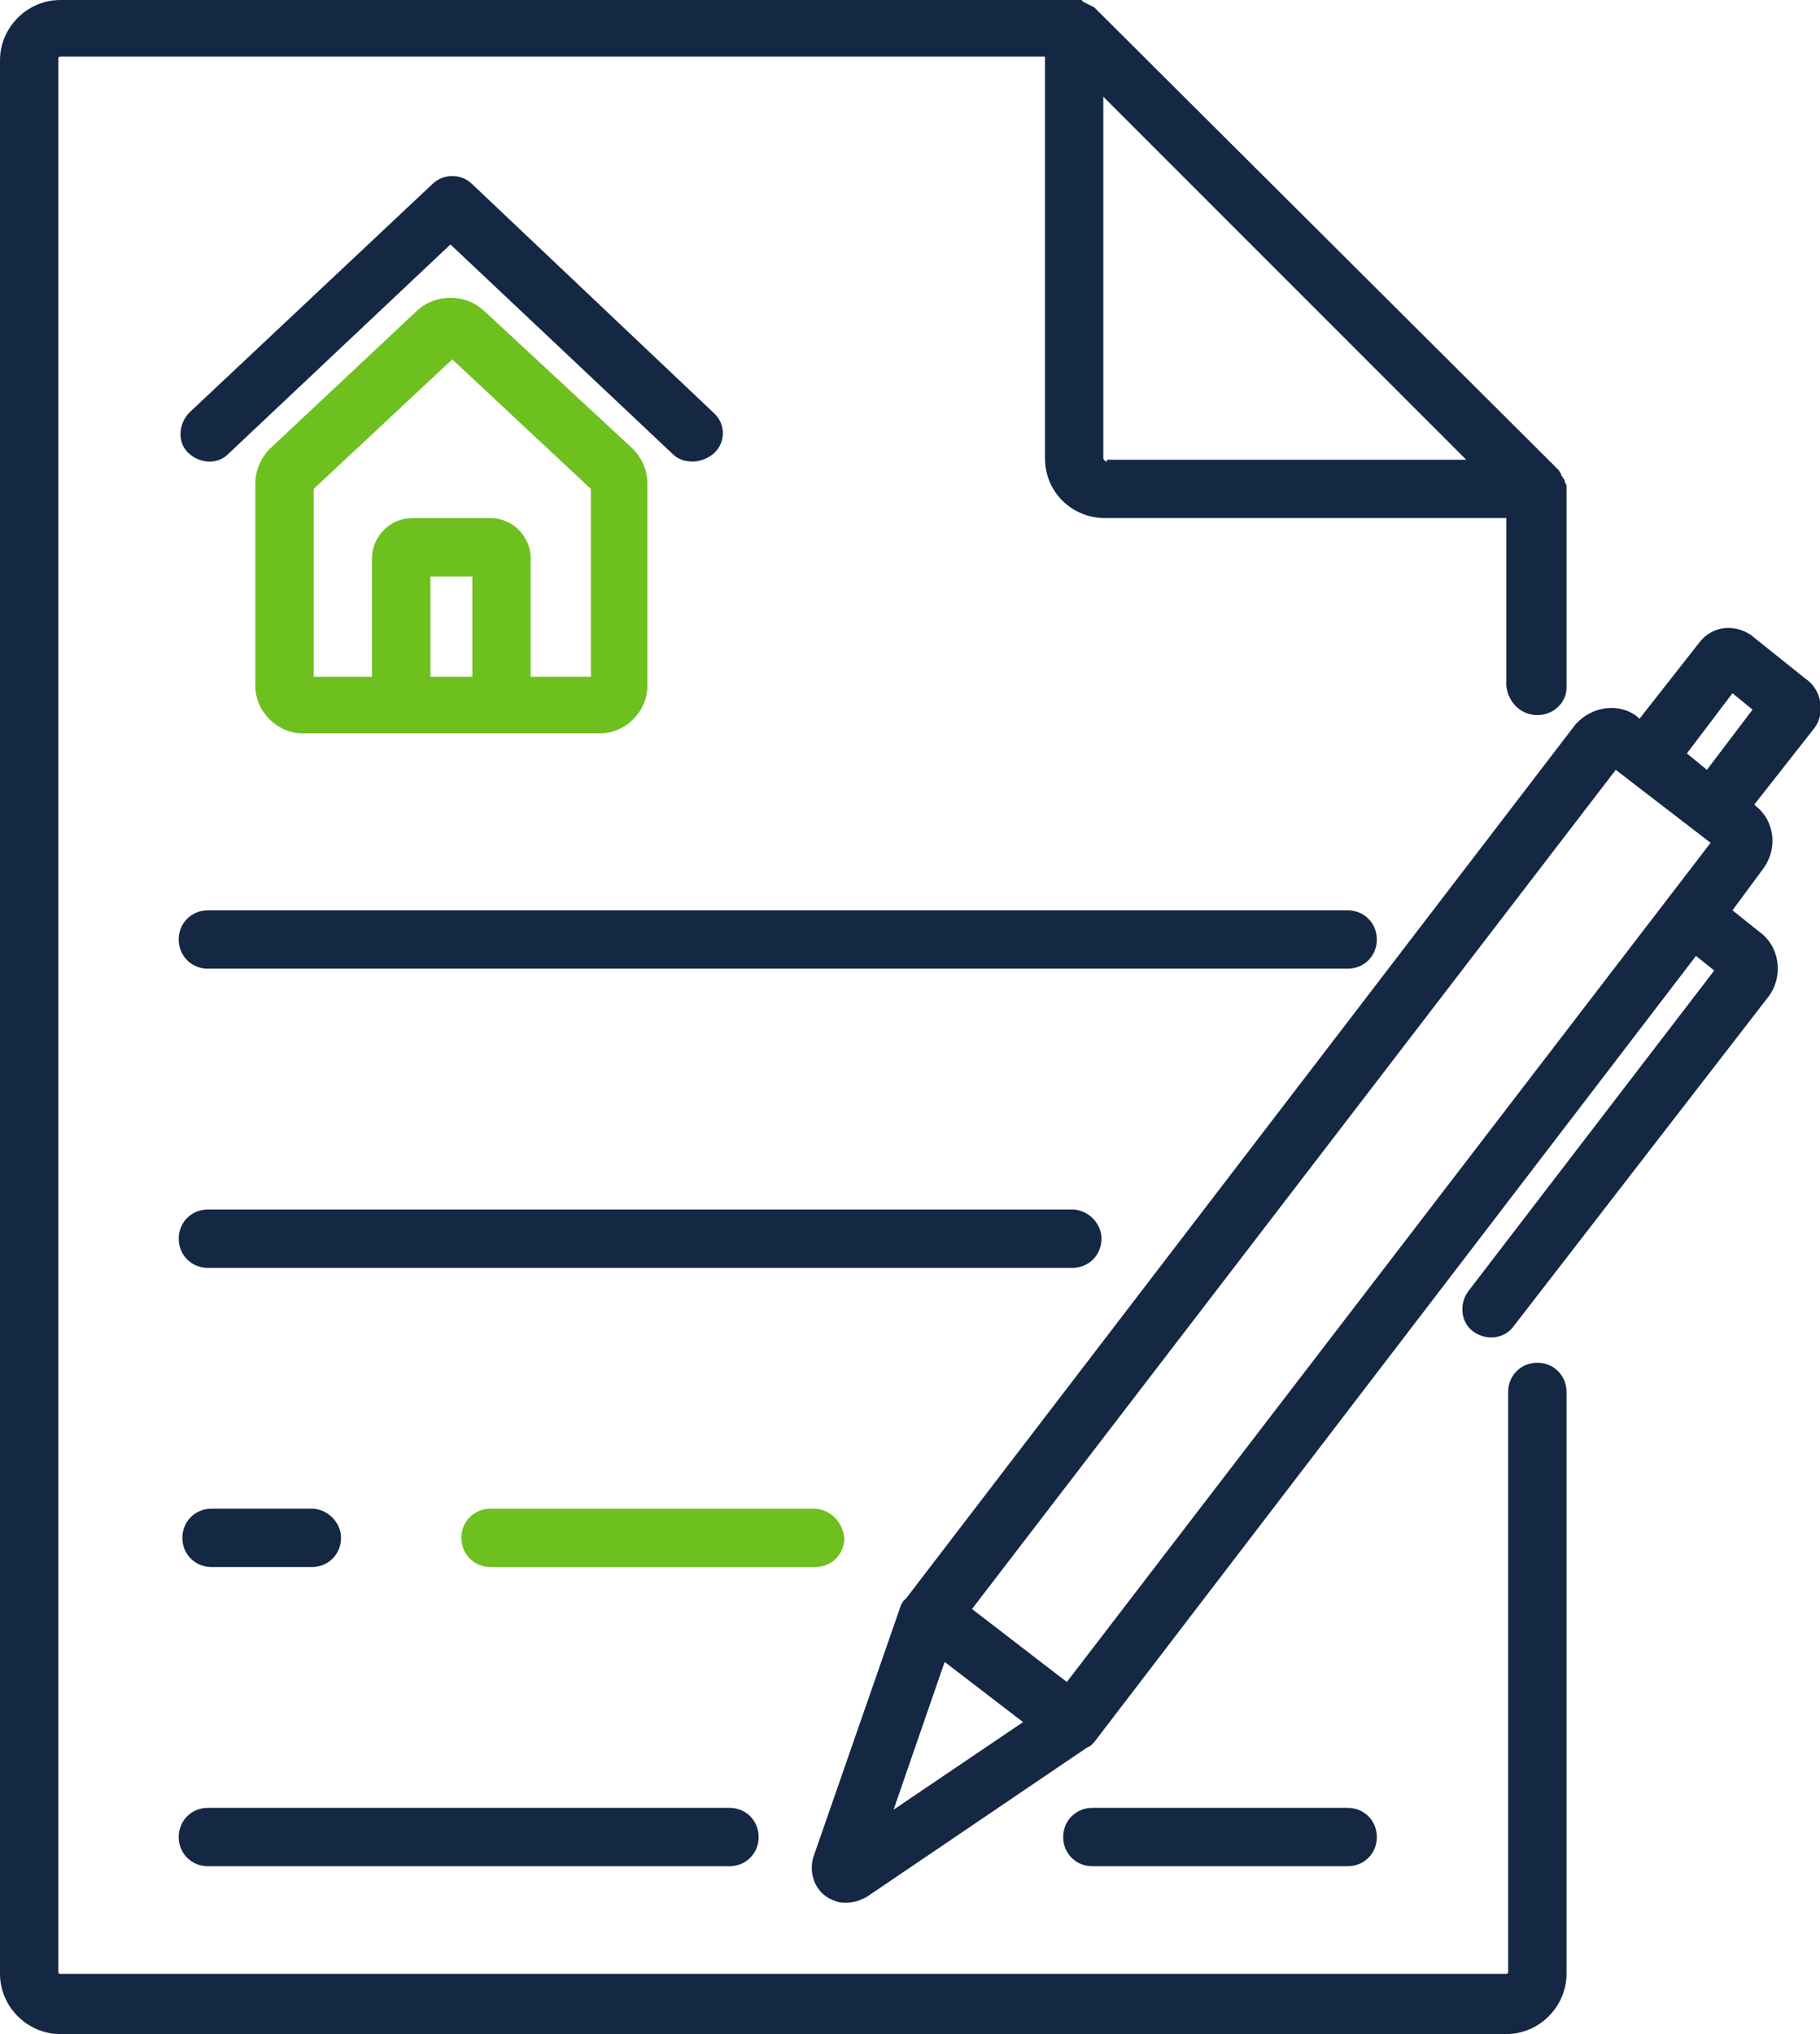
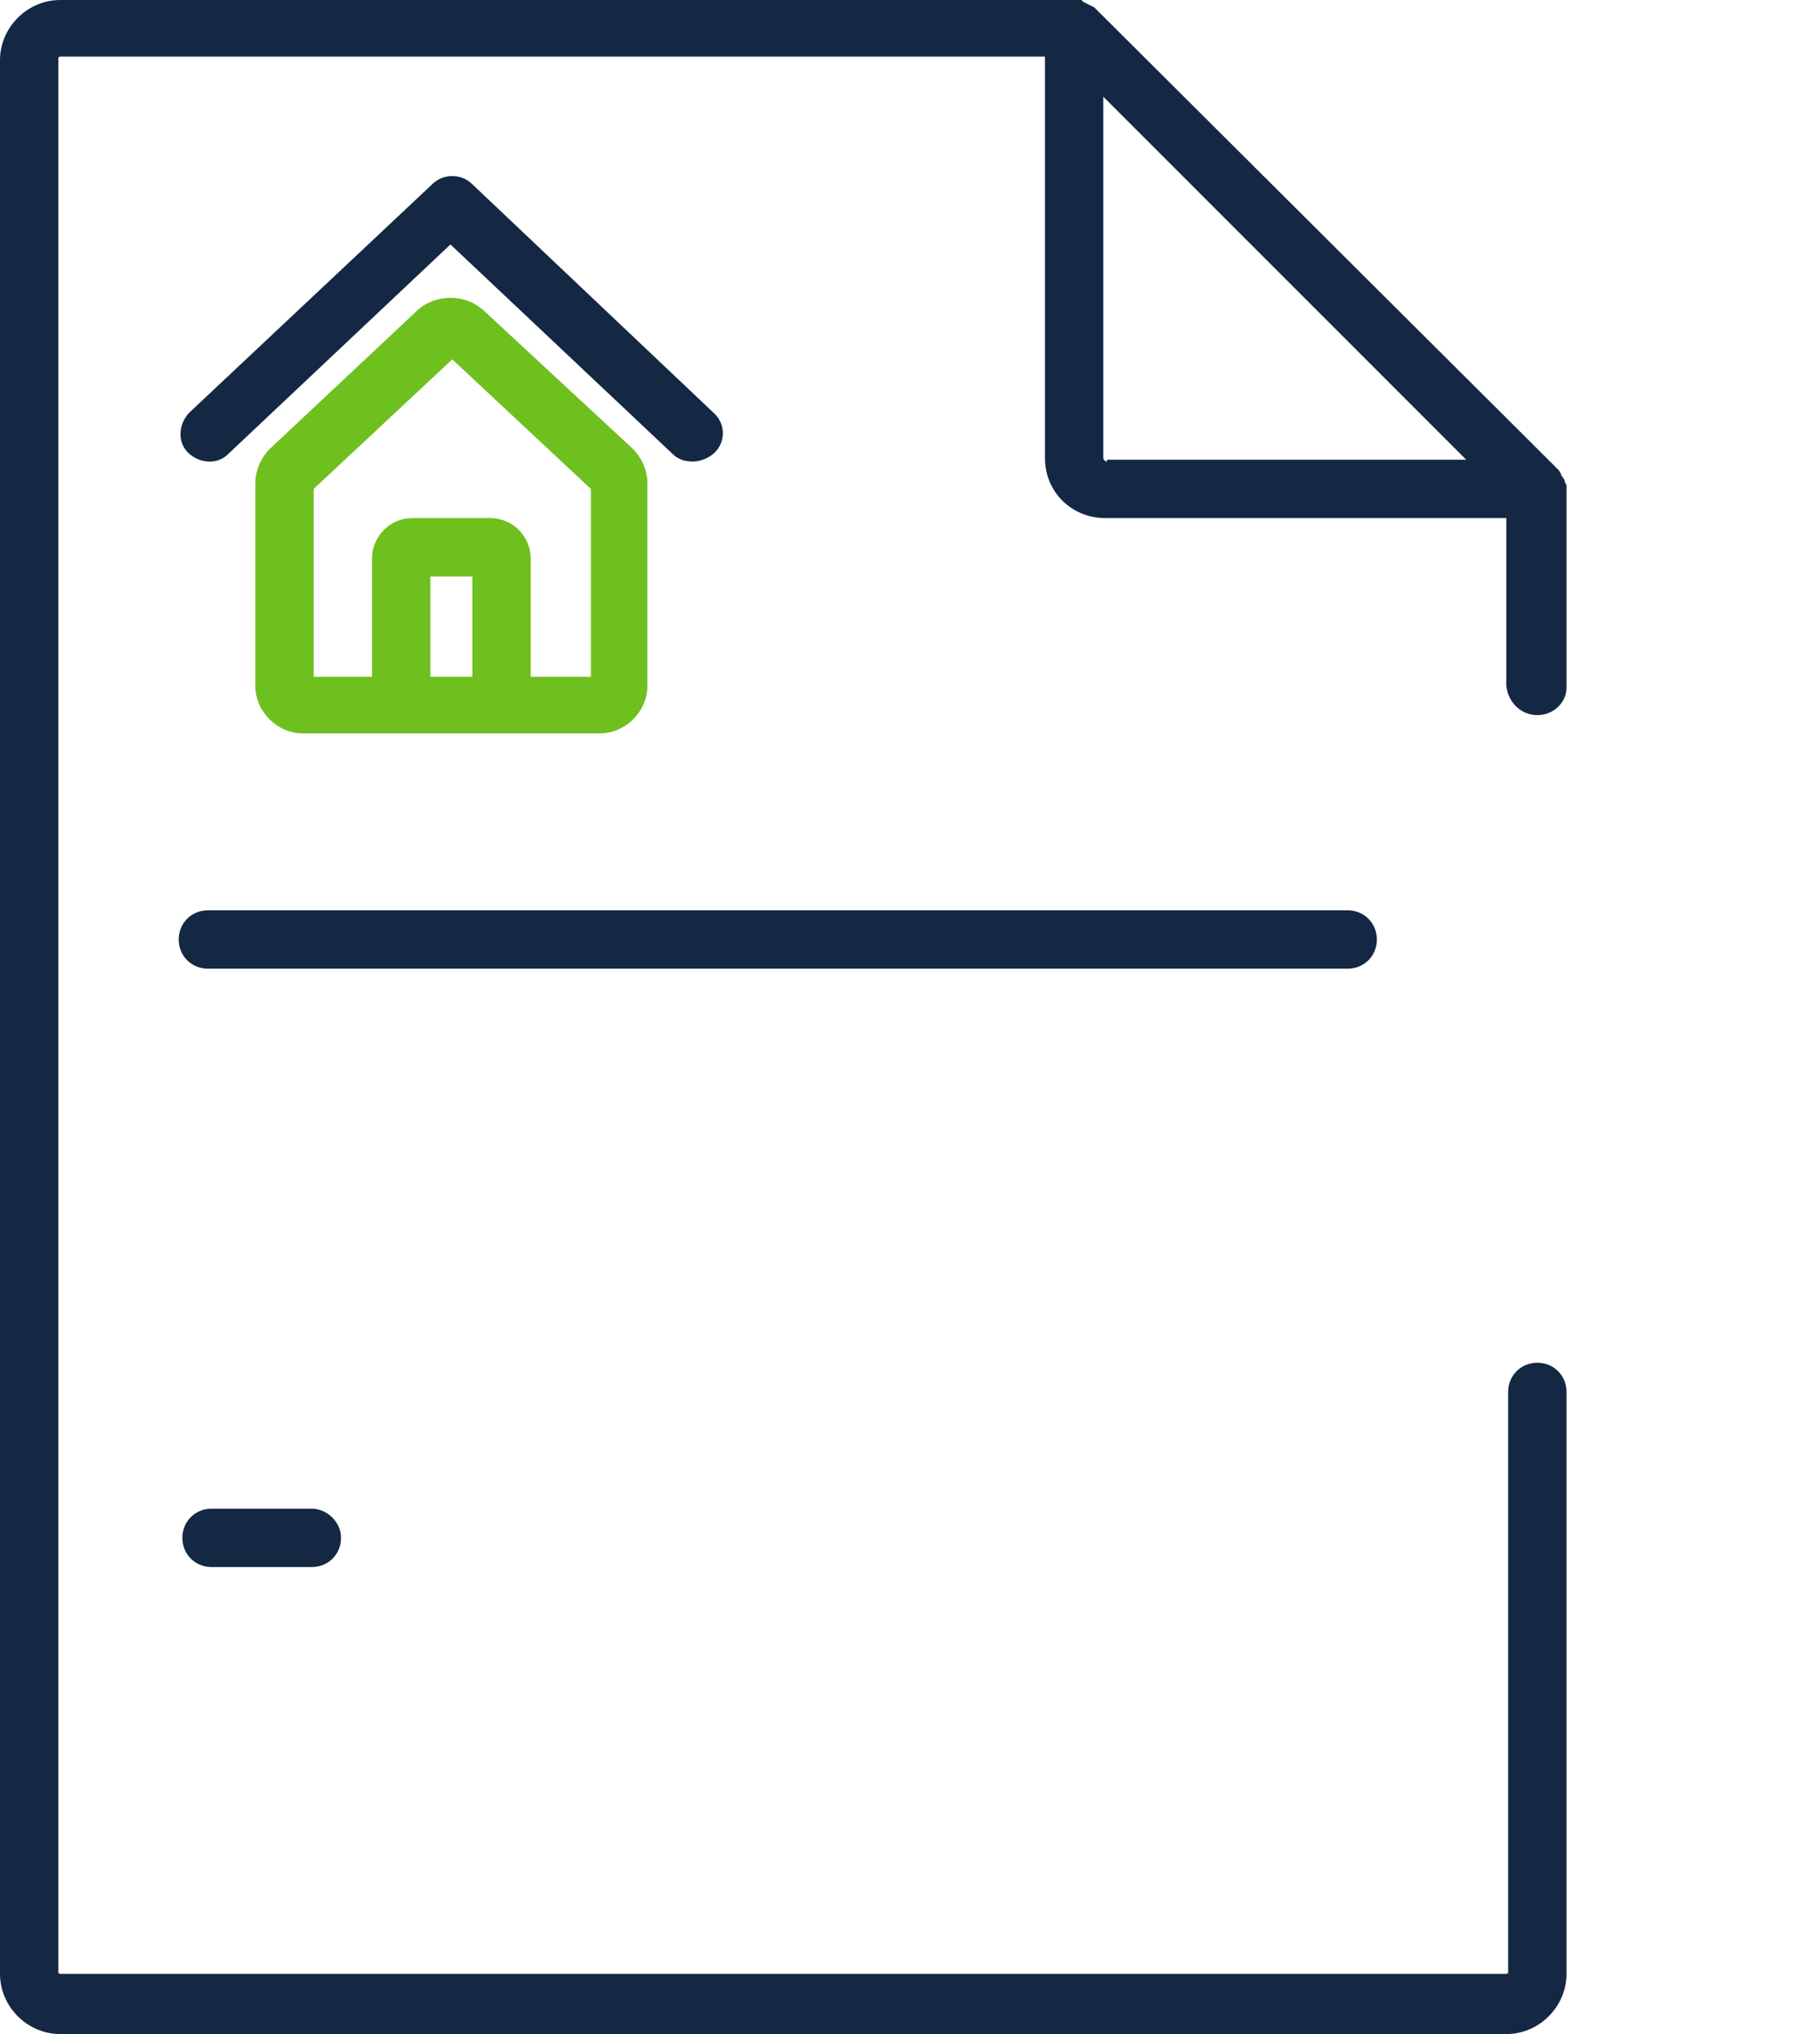
<svg xmlns="http://www.w3.org/2000/svg" version="1.1" id="Layer_1" x="0px" y="0px" viewBox="0 0 99.8 111.5" style="enable-background:new 0 0 99.8 111.5;" xml:space="preserve">
  <style type="text/css">
	.st0{fill:#142844;}
	.st1{fill:#6EC01E;}
</style>
-   <path class="st0" d="M99,37.2L99,37.2L96,34.8c-0.9-0.6-2.1-0.5-2.8,0.4l-3.3,4.2l-0.1-0.1c-1-0.8-2.5-0.6-3.4,0.4L49.7,87.6l0,0  l-0.1,0.1l-0.1,0.1c0,0.1-0.1,0.1-0.1,0.2l-4.8,13.8l0,0c-0.3,1,0.2,2.1,1.2,2.4c0.2,0.1,0.4,0.1,0.6,0.1c0.4,0,0.7-0.1,1.1-0.3l0,0  l12.1-8.2l0.2-0.1l0.1-0.1l0.1-0.1l0,0l33-43.1l1,0.8L80.5,70.8c-0.5,0.7-0.4,1.7,0.3,2.2c0,0,0,0,0,0c0.7,0.5,1.7,0.4,2.2-0.3  c0,0,0,0,0,0L97,54.6c0.8-1.1,0.6-2.7-0.5-3.5L95,49.9l1.7-2.3c0.8-1.1,0.6-2.6-0.4-3.4l-0.1-0.1l3.3-4.2  C100.1,39.1,99.9,37.8,99,37.2C99,37.2,99,37.2,99,37.2z M49,99.2l2.8-8.1l4.3,3.3L49,99.2z M58.5,92.2l-5.2-4l35.3-46l5.2,4  L58.5,92.2z M93.6,42.2l-1.1-0.9L95,38l1.1,0.9L93.6,42.2z" />
  <path class="st0" d="M73.9,49.9H11.4c-0.9,0-1.6,0.7-1.6,1.6c0,0.9,0.7,1.6,1.6,1.6h62.5c0.9,0,1.6-0.7,1.6-1.6  C75.5,50.6,74.8,49.9,73.9,49.9z" />
-   <path class="st0" d="M58.8,66.3H11.4c-0.9,0-1.6,0.7-1.6,1.6c0,0.9,0.7,1.6,1.6,1.6h47.4c0.9,0,1.6-0.7,1.6-1.6  C60.4,67,59.6,66.3,58.8,66.3L58.8,66.3z" />
-   <path class="st0" d="M40,99.1H11.4c-0.9,0-1.6,0.7-1.6,1.6s0.7,1.6,1.6,1.6c0,0,0,0,0,0H40c0.9,0,1.6-0.7,1.6-1.6  C41.6,99.8,40.9,99.1,40,99.1z" />
-   <path class="st0" d="M73.9,99.1h-14c-0.9,0-1.6,0.7-1.6,1.6c0,0.9,0.7,1.6,1.6,1.6c0,0,0,0,0,0h14c0.9,0,1.6-0.7,1.6-1.6  C75.5,99.8,74.8,99.1,73.9,99.1z" />
  <path class="st0" d="M84.3,39.2c0.9,0,1.6-0.7,1.6-1.5c0,0,0,0,0,0V26.9c0,0,0,0,0-0.1l0,0c0-0.1,0-0.1,0-0.2l0,0l-0.1-0.2l0,0  c0-0.1,0-0.1-0.1-0.2l0,0c0-0.1-0.1-0.1-0.1-0.2l0,0c0-0.1-0.1-0.1-0.1-0.2L60,0.4l-0.2-0.1l0,0l-0.2-0.1l0,0l-0.2-0.1l0,0L59.3,0  l0,0h-0.2H3.3C1.5,0,0,1.5,0,3.3v104.9c0,1.8,1.5,3.3,3.3,3.3h79.3c1.8,0,3.3-1.5,3.3-3.3l0,0V76.3c0-0.9-0.7-1.6-1.6-1.6  c-0.9,0-1.6,0.7-1.6,1.6v31.8c0,0.1-0.1,0.1-0.1,0.1H3.3c-0.1,0-0.1-0.1-0.1-0.1V3.2c0-0.1,0.1-0.1,0.1-0.1h54v22  c0,1.9,1.5,3.3,3.3,3.3h22v9.2C82.7,38.5,83.4,39.2,84.3,39.2C84.3,39.2,84.3,39.2,84.3,39.2z M60.7,25.3c-0.1,0-0.2-0.1-0.2-0.2  l0,0V5.3l0,0l19.9,19.9H60.7z" />
  <path class="st0" d="M39.1,22.6L25.9,10.1c-0.6-0.6-1.6-0.6-2.2,0L10.4,22.6c-0.6,0.6-0.7,1.6-0.1,2.2s1.6,0.7,2.2,0.1l0,0  l12.2-11.5l12.2,11.5c0.3,0.3,0.7,0.4,1.1,0.4c0.4,0,0.9-0.2,1.2-0.5C39.8,24.2,39.8,23.2,39.1,22.6C39.1,22.6,39.1,22.6,39.1,22.6z  " />
  <path class="st1" d="M34.7,24.6L26.5,17c-1-0.9-2.6-0.9-3.6,0l-8.1,7.6c-0.5,0.5-0.8,1.2-0.8,1.9v11.1c0,1.4,1.2,2.6,2.6,2.6h16.3  c1.4,0,2.6-1.2,2.6-2.6V26.5C35.5,25.8,35.2,25.1,34.7,24.6z M25.9,37.1h-2.3v-5.5h2.3V37.1z M29.1,37.1v-6.5c0-1.2-1-2.2-2.2-2.2  c0,0,0,0,0,0h-4.3c-1.2,0-2.2,1-2.2,2.2v6.5h-3.2V26.8l7.6-7.1l7.6,7.1v10.3H29.1z" />
-   <path class="st1" d="M44.6,82.7H26.9c-0.9,0-1.6,0.7-1.6,1.6c0,0.9,0.7,1.6,1.6,1.6c0,0,0,0,0,0h17.8c0.9,0,1.6-0.7,1.6-1.6  C46.2,83.4,45.5,82.7,44.6,82.7z" />
  <path class="st0" d="M17.1,82.7h-5.5c-0.9,0-1.6,0.7-1.6,1.6c0,0.9,0.7,1.6,1.6,1.6h5.5c0.9,0,1.6-0.7,1.6-1.6  C18.7,83.4,17.9,82.7,17.1,82.7C17.1,82.7,17.1,82.7,17.1,82.7z" />
</svg>